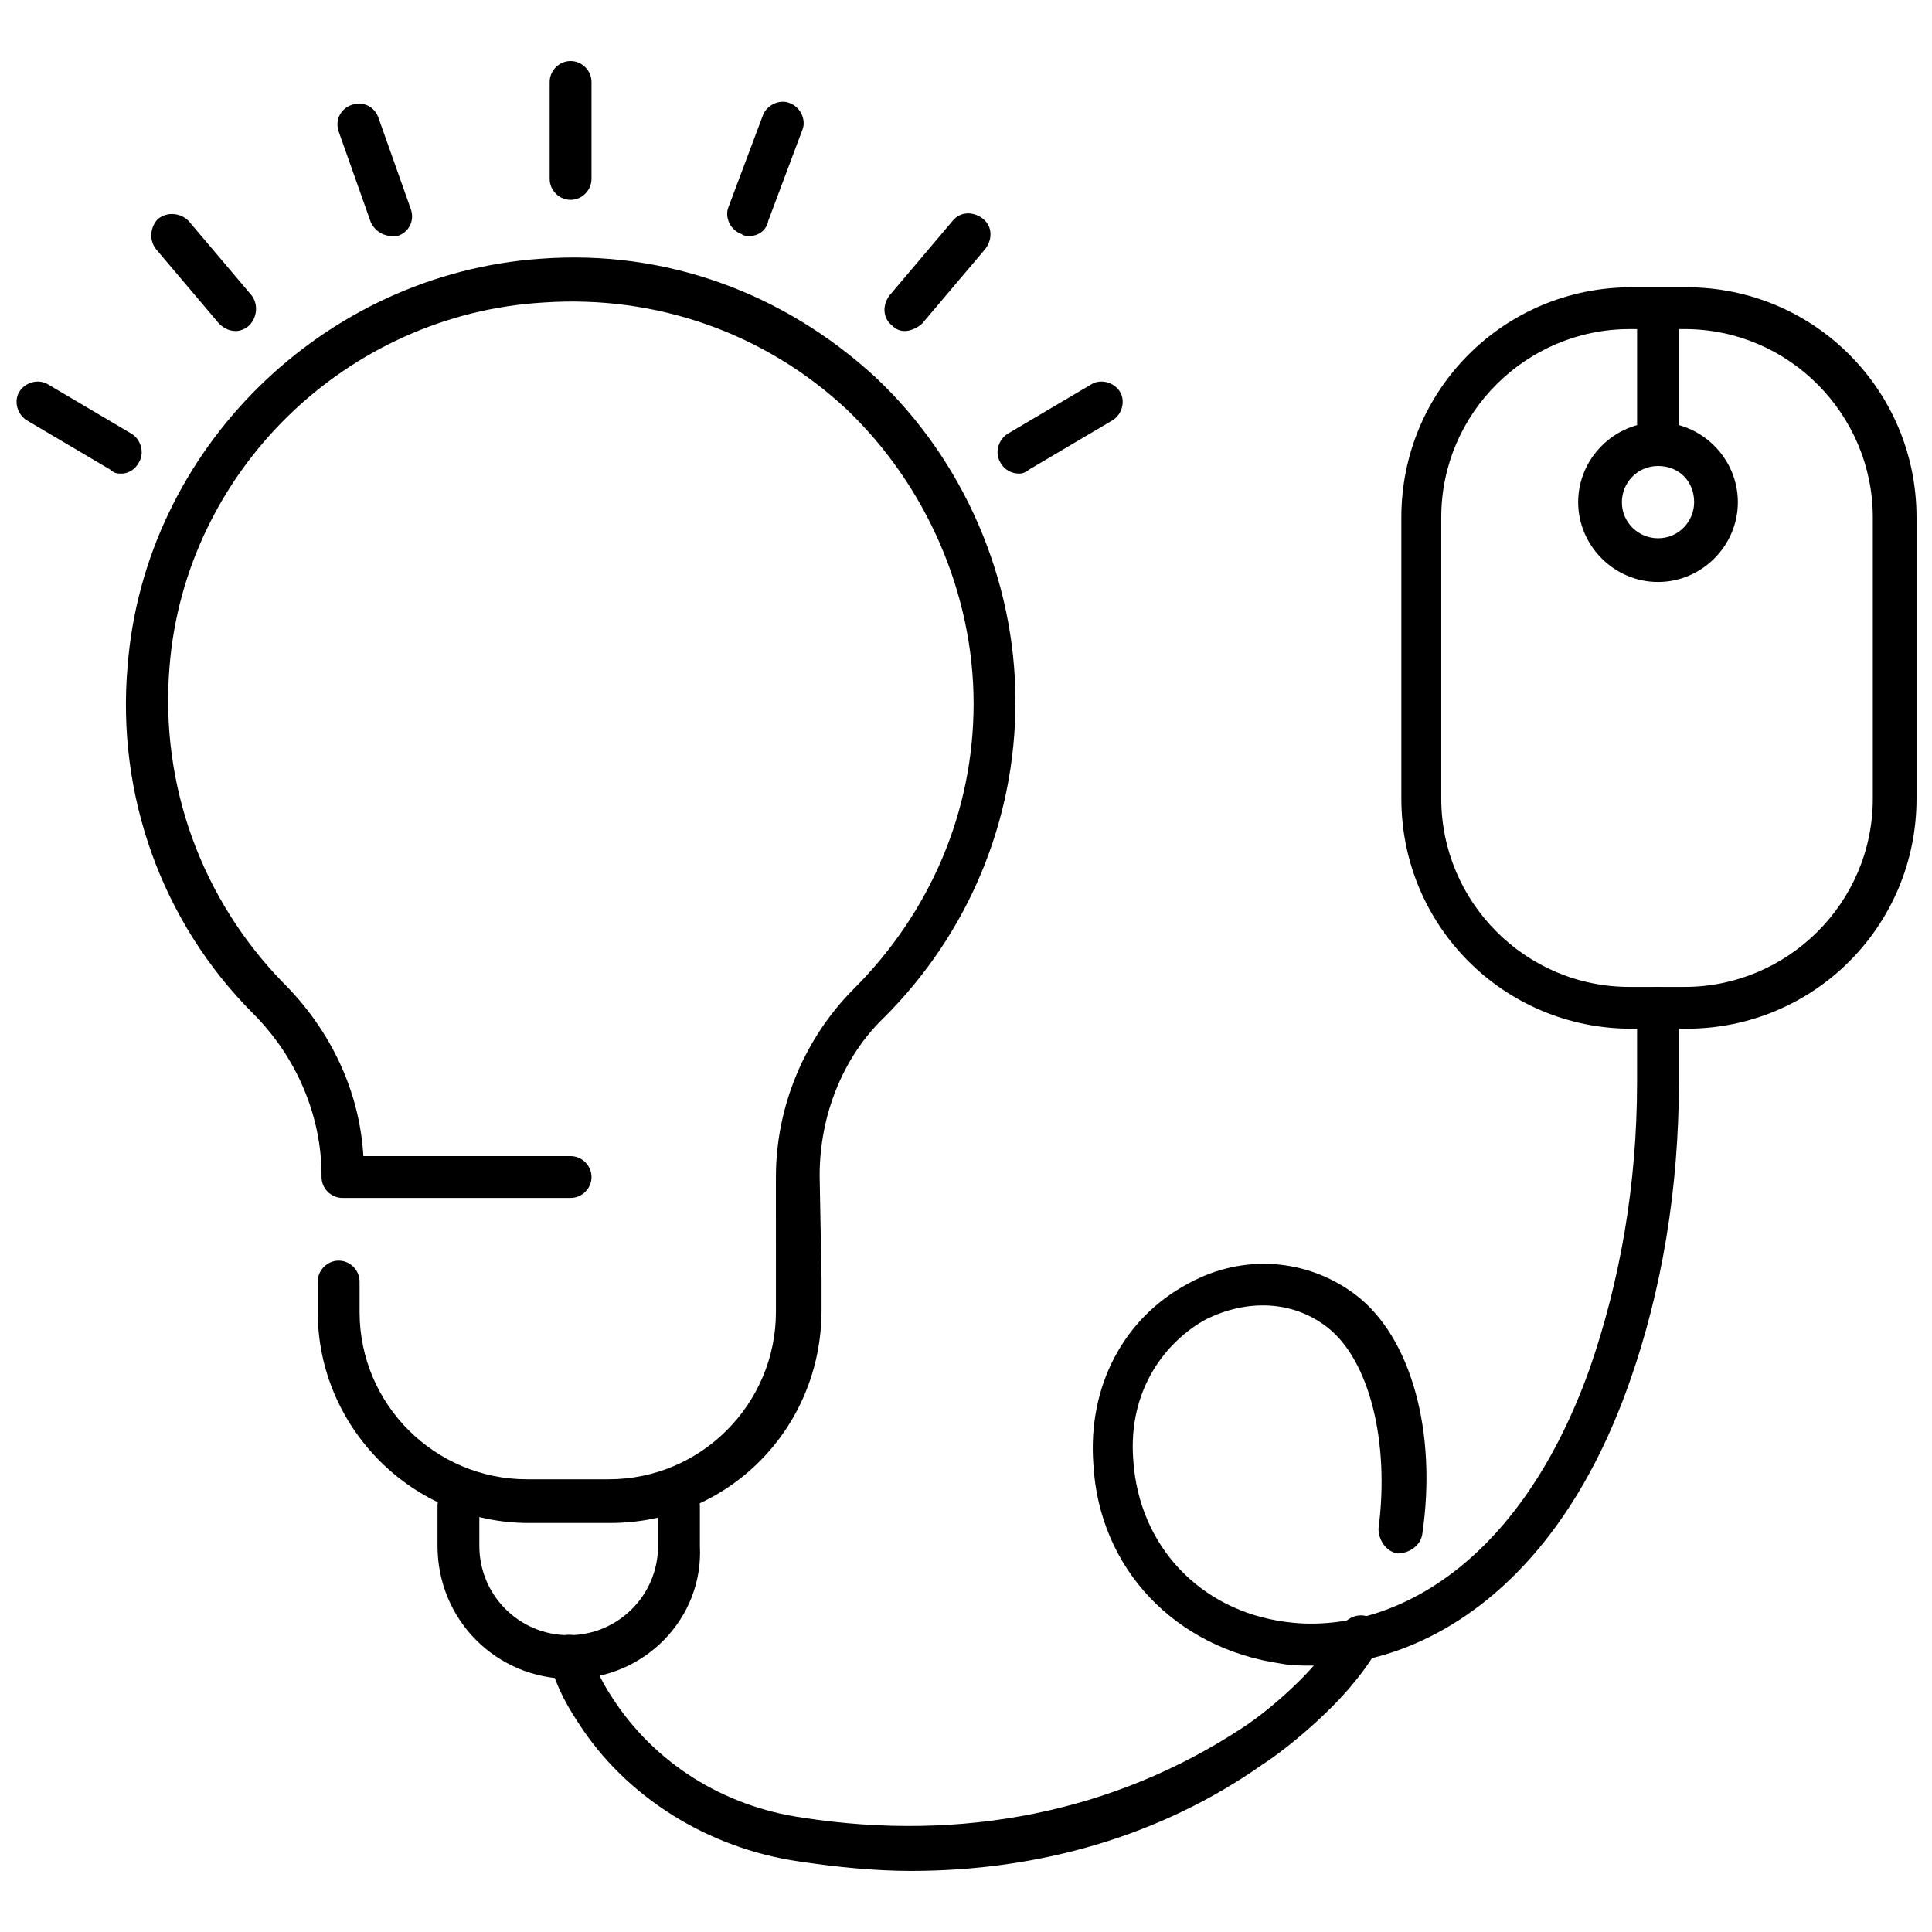
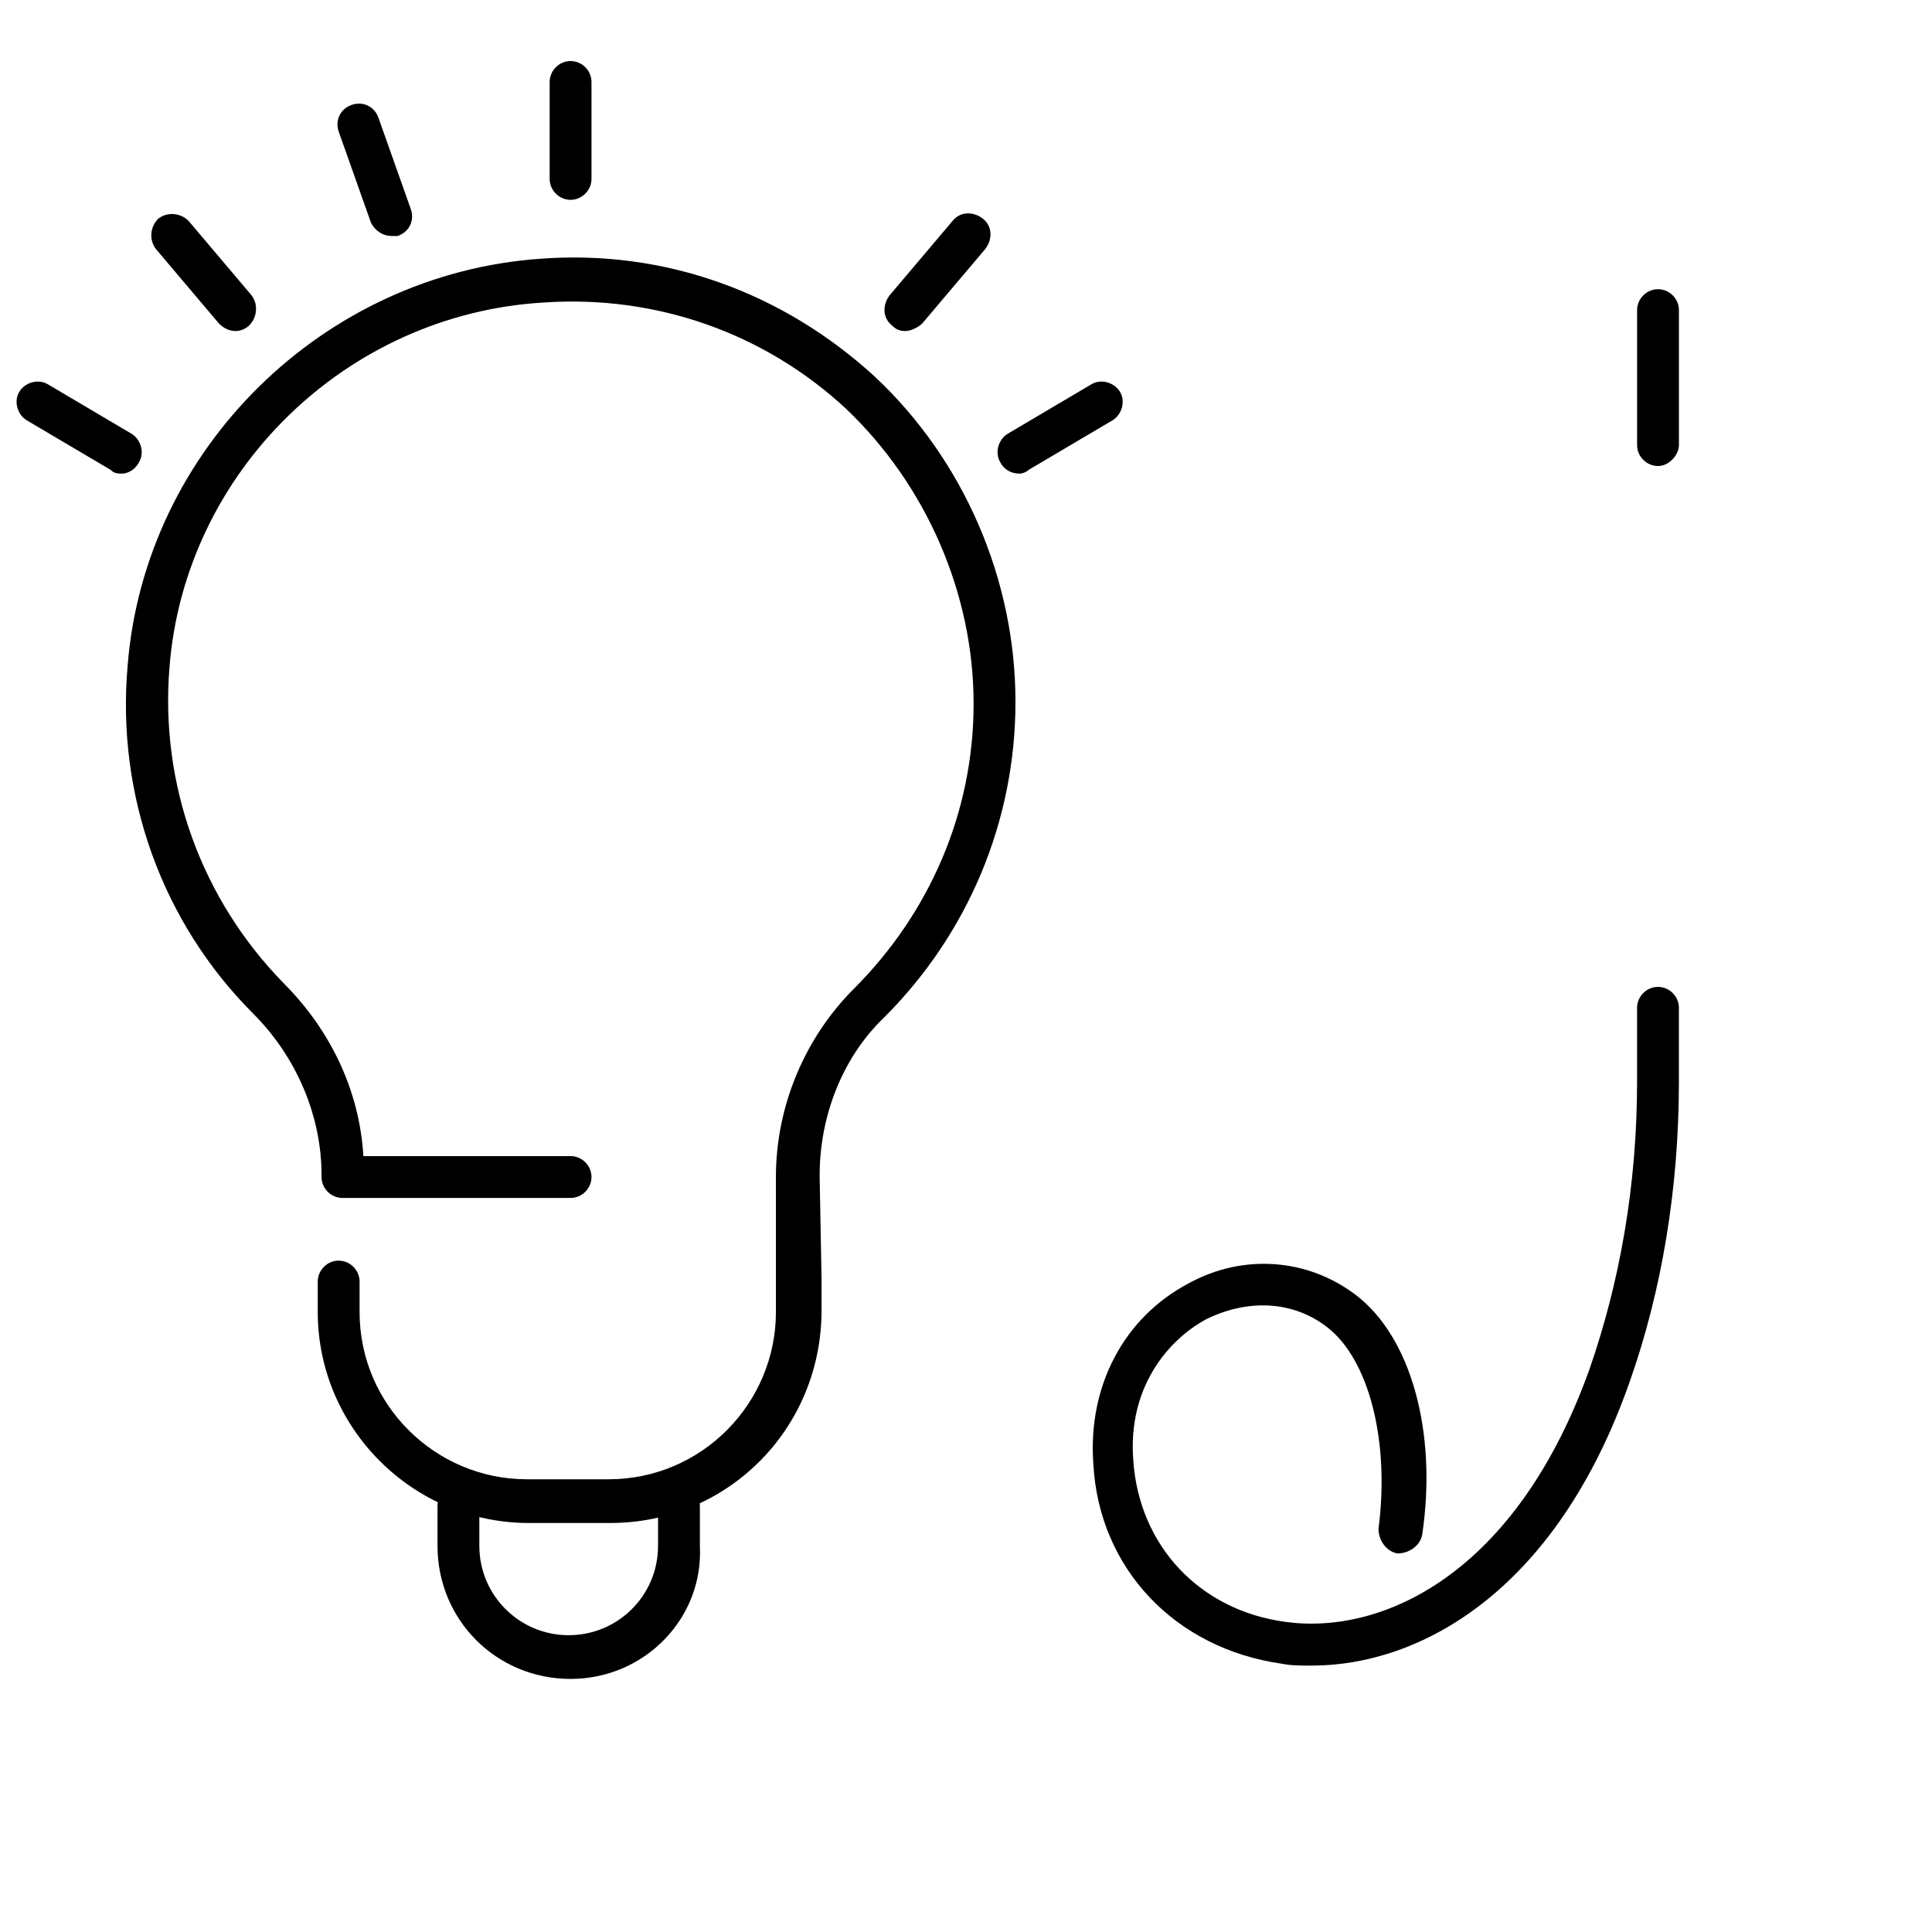
<svg xmlns="http://www.w3.org/2000/svg" width="800px" height="800px" version="1.1" viewBox="144 144 512 512">
  <defs>
    <clipPath id="b">
-       <path d="m515 220h136.9v197h-136.9z" />
-     </clipPath>
+       </clipPath>
    <clipPath id="a">
      <path d="m148.09 245h33.906v25h-33.906z" />
    </clipPath>
  </defs>
  <g clip-path="url(#b)">
    <path d="m590.94 416.62h-14.609c-33.754 0-60.961-27.207-60.961-60.961v-74.566c0-33.754 27.207-60.961 60.961-60.961h14.609c33.754 0 60.961 27.207 60.961 60.961v74.562c0 33.758-27.203 60.965-60.961 60.965zm-15.113-185.4c-27.207 0-49.879 22.168-49.879 49.879v74.562c0 27.207 22.168 49.879 49.879 49.879h14.609c27.207 0 49.879-22.168 49.879-49.879v-74.566c0-27.207-22.168-49.879-49.879-49.879z" />
  </g>
  <path d="m583.39 267.5c-3.023 0-5.543-2.519-5.543-5.543v-35.77c0-3.023 2.519-5.543 5.543-5.543 3.023 0 5.543 2.519 5.543 5.543v35.77c-0.004 2.519-2.523 5.543-5.543 5.543z" />
-   <path d="m583.39 298.23c-11.586 0-21.16-9.574-21.16-21.16 0-11.586 9.574-21.16 21.16-21.16 11.586 0 21.16 9.574 21.16 21.16 0 11.586-9.574 21.16-21.16 21.16zm0-30.734c-5.543 0-9.574 4.535-9.574 9.574 0 5.543 4.535 9.574 9.574 9.574 5.543 0 9.574-4.535 9.574-9.574-0.004-5.543-4.035-9.574-9.574-9.574z" />
  <path d="m305.79 547.61h-21.664c-30.73 0-55.922-25.191-55.922-55.922v-8.062c0-3.023 2.519-5.543 5.543-5.543 3.023 0 5.543 2.519 5.543 5.543v8.062c0 24.688 20.152 44.336 44.336 44.336h21.664c24.688 0 44.336-20.152 44.336-44.336v-8.062l-0.004-27.707c0-18.641 7.559-36.777 20.656-49.879 20.152-20.152 31.738-46.855 31.738-75.57 0-29.223-12.594-57.938-33.754-78.09-21.664-20.152-50.383-30.23-80.105-28.215-52.395 3.023-95.219 44.84-99.25 96.734-2.519 31.234 8.566 61.465 30.23 83.633 12.594 12.594 20.152 28.719 21.16 45.848h54.914c3.023 0 5.543 2.519 5.543 5.543 0 3.023-2.519 5.543-5.543 5.543h-60.457c-3.023 0-5.543-2.519-5.543-5.543v-0.504c0-15.617-6.551-31.234-18.137-42.824-24.184-24.188-36.273-57.941-33.25-92.199 4.535-57.434 51.891-103.79 109.33-107.82 33.25-2.519 64.488 9.07 88.672 31.234 23.68 22.168 37.281 53.906 37.281 86.152 0 31.738-12.594 61.465-34.762 83.633-11.082 10.578-17.129 26.199-17.129 41.816v0.504l0.504 27.207v8.062c-0.004 31.738-25.195 56.422-55.93 56.422z" />
  <path d="m295.21 588.93c-19.648 0-35.266-15.617-35.266-35.266v-10.578c0-3.023 2.519-5.543 5.543-5.543s5.543 2.519 5.543 5.543v10.578c0 13.098 10.578 23.68 23.68 23.68 13.098 0 23.68-10.578 23.68-23.68v-10.578c0-3.023 2.519-5.543 5.543-5.543 3.023 0 5.543 2.519 5.543 5.543v10.578c1 19.145-14.617 35.266-34.266 35.266z" />
  <path d="m295.21 196.96c-3.023 0-5.543-2.519-5.543-5.543v-25.695c0-3.023 2.519-5.543 5.543-5.543 3.023 0 5.543 2.519 5.543 5.543v25.695c-0.004 3.023-2.519 5.543-5.543 5.543z" />
  <path d="m247.85 206.54c-2.519 0-4.535-1.512-5.543-3.527l-8.562-24.184c-1.008-3.023 0.504-6.047 3.527-7.055 3.023-1.008 6.047 0.504 7.055 3.527l8.566 24.184c1.008 3.023-0.504 6.047-3.527 7.055h-1.516z" />
  <path d="m206.54 231.73c-1.512 0-3.023-0.504-4.535-2.016l-16.625-19.648c-2.016-2.519-1.512-6.047 0.504-8.062 2.519-2.016 6.047-1.512 8.062 0.504l16.625 19.648c2.016 2.519 1.512 6.047-0.504 8.062-1.008 1.008-2.519 1.512-3.527 1.512z" />
  <g clip-path="url(#a)">
    <path d="m176.31 269.51c-1.008 0-2.016 0-3.023-1.008l-22.168-13.098c-2.519-1.512-3.527-5.039-2.016-7.559 1.512-2.519 5.039-3.527 7.559-2.016l22.164 13.102c2.519 1.512 3.527 5.039 2.016 7.559-1.008 2.012-3.019 3.019-4.531 3.019z" />
  </g>
-   <path d="m342.56 206.54c-0.504 0-1.512 0-2.016-0.504-3.023-1.008-4.535-4.535-3.527-7.055l9.07-24.184c1.008-3.023 4.535-4.535 7.055-3.527 3.023 1.008 4.535 4.535 3.527 7.055l-9.07 24.184c-0.504 2.519-2.519 4.031-5.039 4.031z" />
  <path d="m383.88 231.73c-1.512 0-2.519-0.504-3.527-1.512-2.519-2.016-2.519-5.543-0.504-8.062l16.625-19.648c2.016-2.519 5.543-2.519 8.062-0.504s2.519 5.543 0.504 8.062l-16.625 19.648c-1.008 1.008-3.023 2.016-4.535 2.016z" />
  <path d="m414.11 269.51c-2.016 0-4.031-1.008-5.039-3.023-1.512-2.519-0.504-6.047 2.016-7.559l22.168-13.098c2.519-1.512 6.047-0.504 7.559 2.016 1.512 2.519 0.504 6.047-2.016 7.559l-22.168 13.098c-0.504 0.504-1.512 1.008-2.519 1.008z" />
  <path d="m491.69 585.4c-3.023 0-5.543 0-8.062-0.504-28.215-4.031-48.367-25.191-49.879-52.898-1.512-20.656 8.062-38.793 25.191-47.863 14.609-8.062 31.738-6.551 44.336 3.023 14.609 11.082 21.664 36.273 17.633 63.48-0.504 3.023-3.527 5.039-6.551 5.039-3.023-0.504-5.039-3.527-5.039-6.551 3.027-23.18-2.516-44.844-13.598-53.406-9.07-7.055-21.16-7.559-32.242-2.016-10.078 5.543-20.656 18.137-19.145 37.281 1.512 22.672 17.633 39.801 40.305 42.824 25.191 3.527 60.961-12.09 80.609-67.008 8.062-23.176 12.594-48.871 12.594-76.074v-19.648c0-3.023 2.519-5.543 5.543-5.543 3.023 0 5.543 2.519 5.543 5.543v19.648c0 28.215-4.535 55.418-13.098 79.602-19.652 55.922-55.926 75.07-84.141 75.07z" />
-   <path d="m385.39 639.81c-9.574 0-19.648-1.008-29.727-2.519-24.184-3.527-45.848-17.129-58.441-36.777-4.031-6.047-6.551-11.586-7.559-16.625-0.504-3.023 1.008-6.047 4.031-6.551 3.023-0.504 6.047 1.008 6.551 4.031 1.008 3.527 3.023 8.062 6.047 12.594 11.082 17.129 29.223 28.719 50.383 31.738 42.32 6.551 82.625-1.512 116.38-23.68 7.055-4.535 16.625-13.098 21.16-19.145 2.519-3.023 4.031-5.543 5.543-8.062 1.512-2.519 5.039-3.527 7.559-2.016s3.527 5.039 2.016 7.559c-1.512 3.023-4.031 6.551-6.551 9.574-6.047 7.559-17.129 17.129-24.184 21.664-27.207 19.145-59.449 28.215-93.207 28.215z" />
</svg>